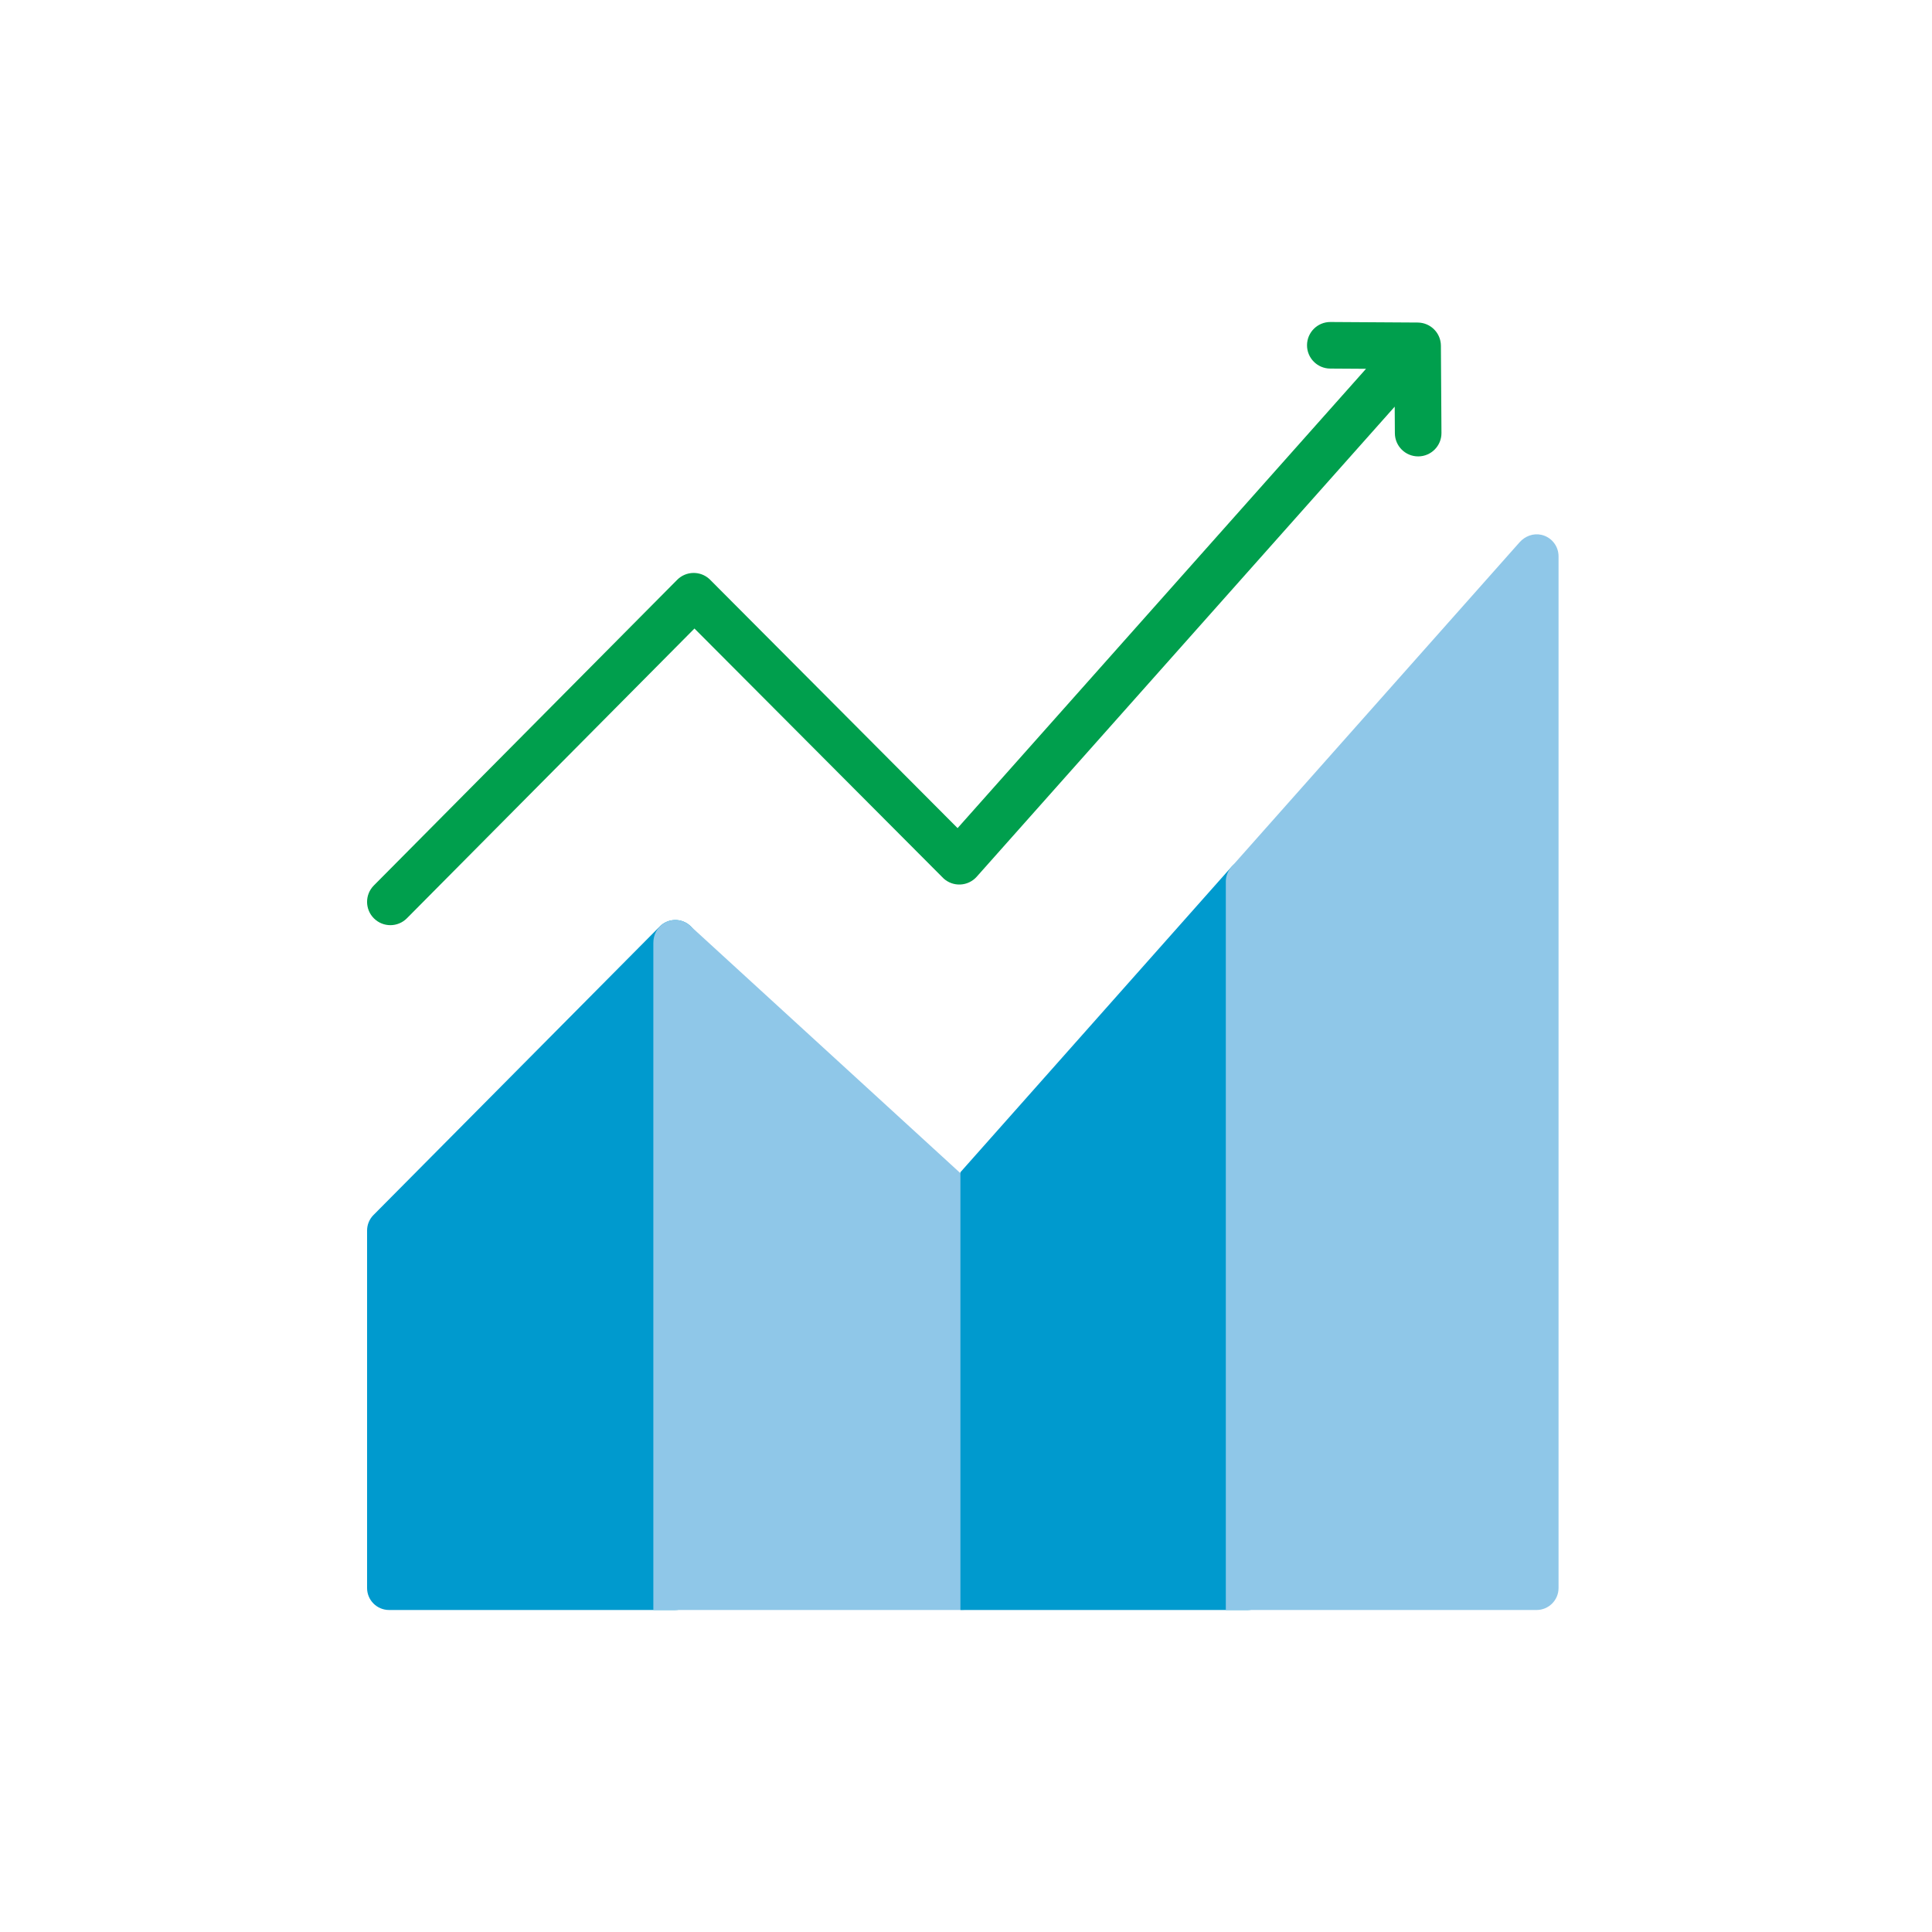
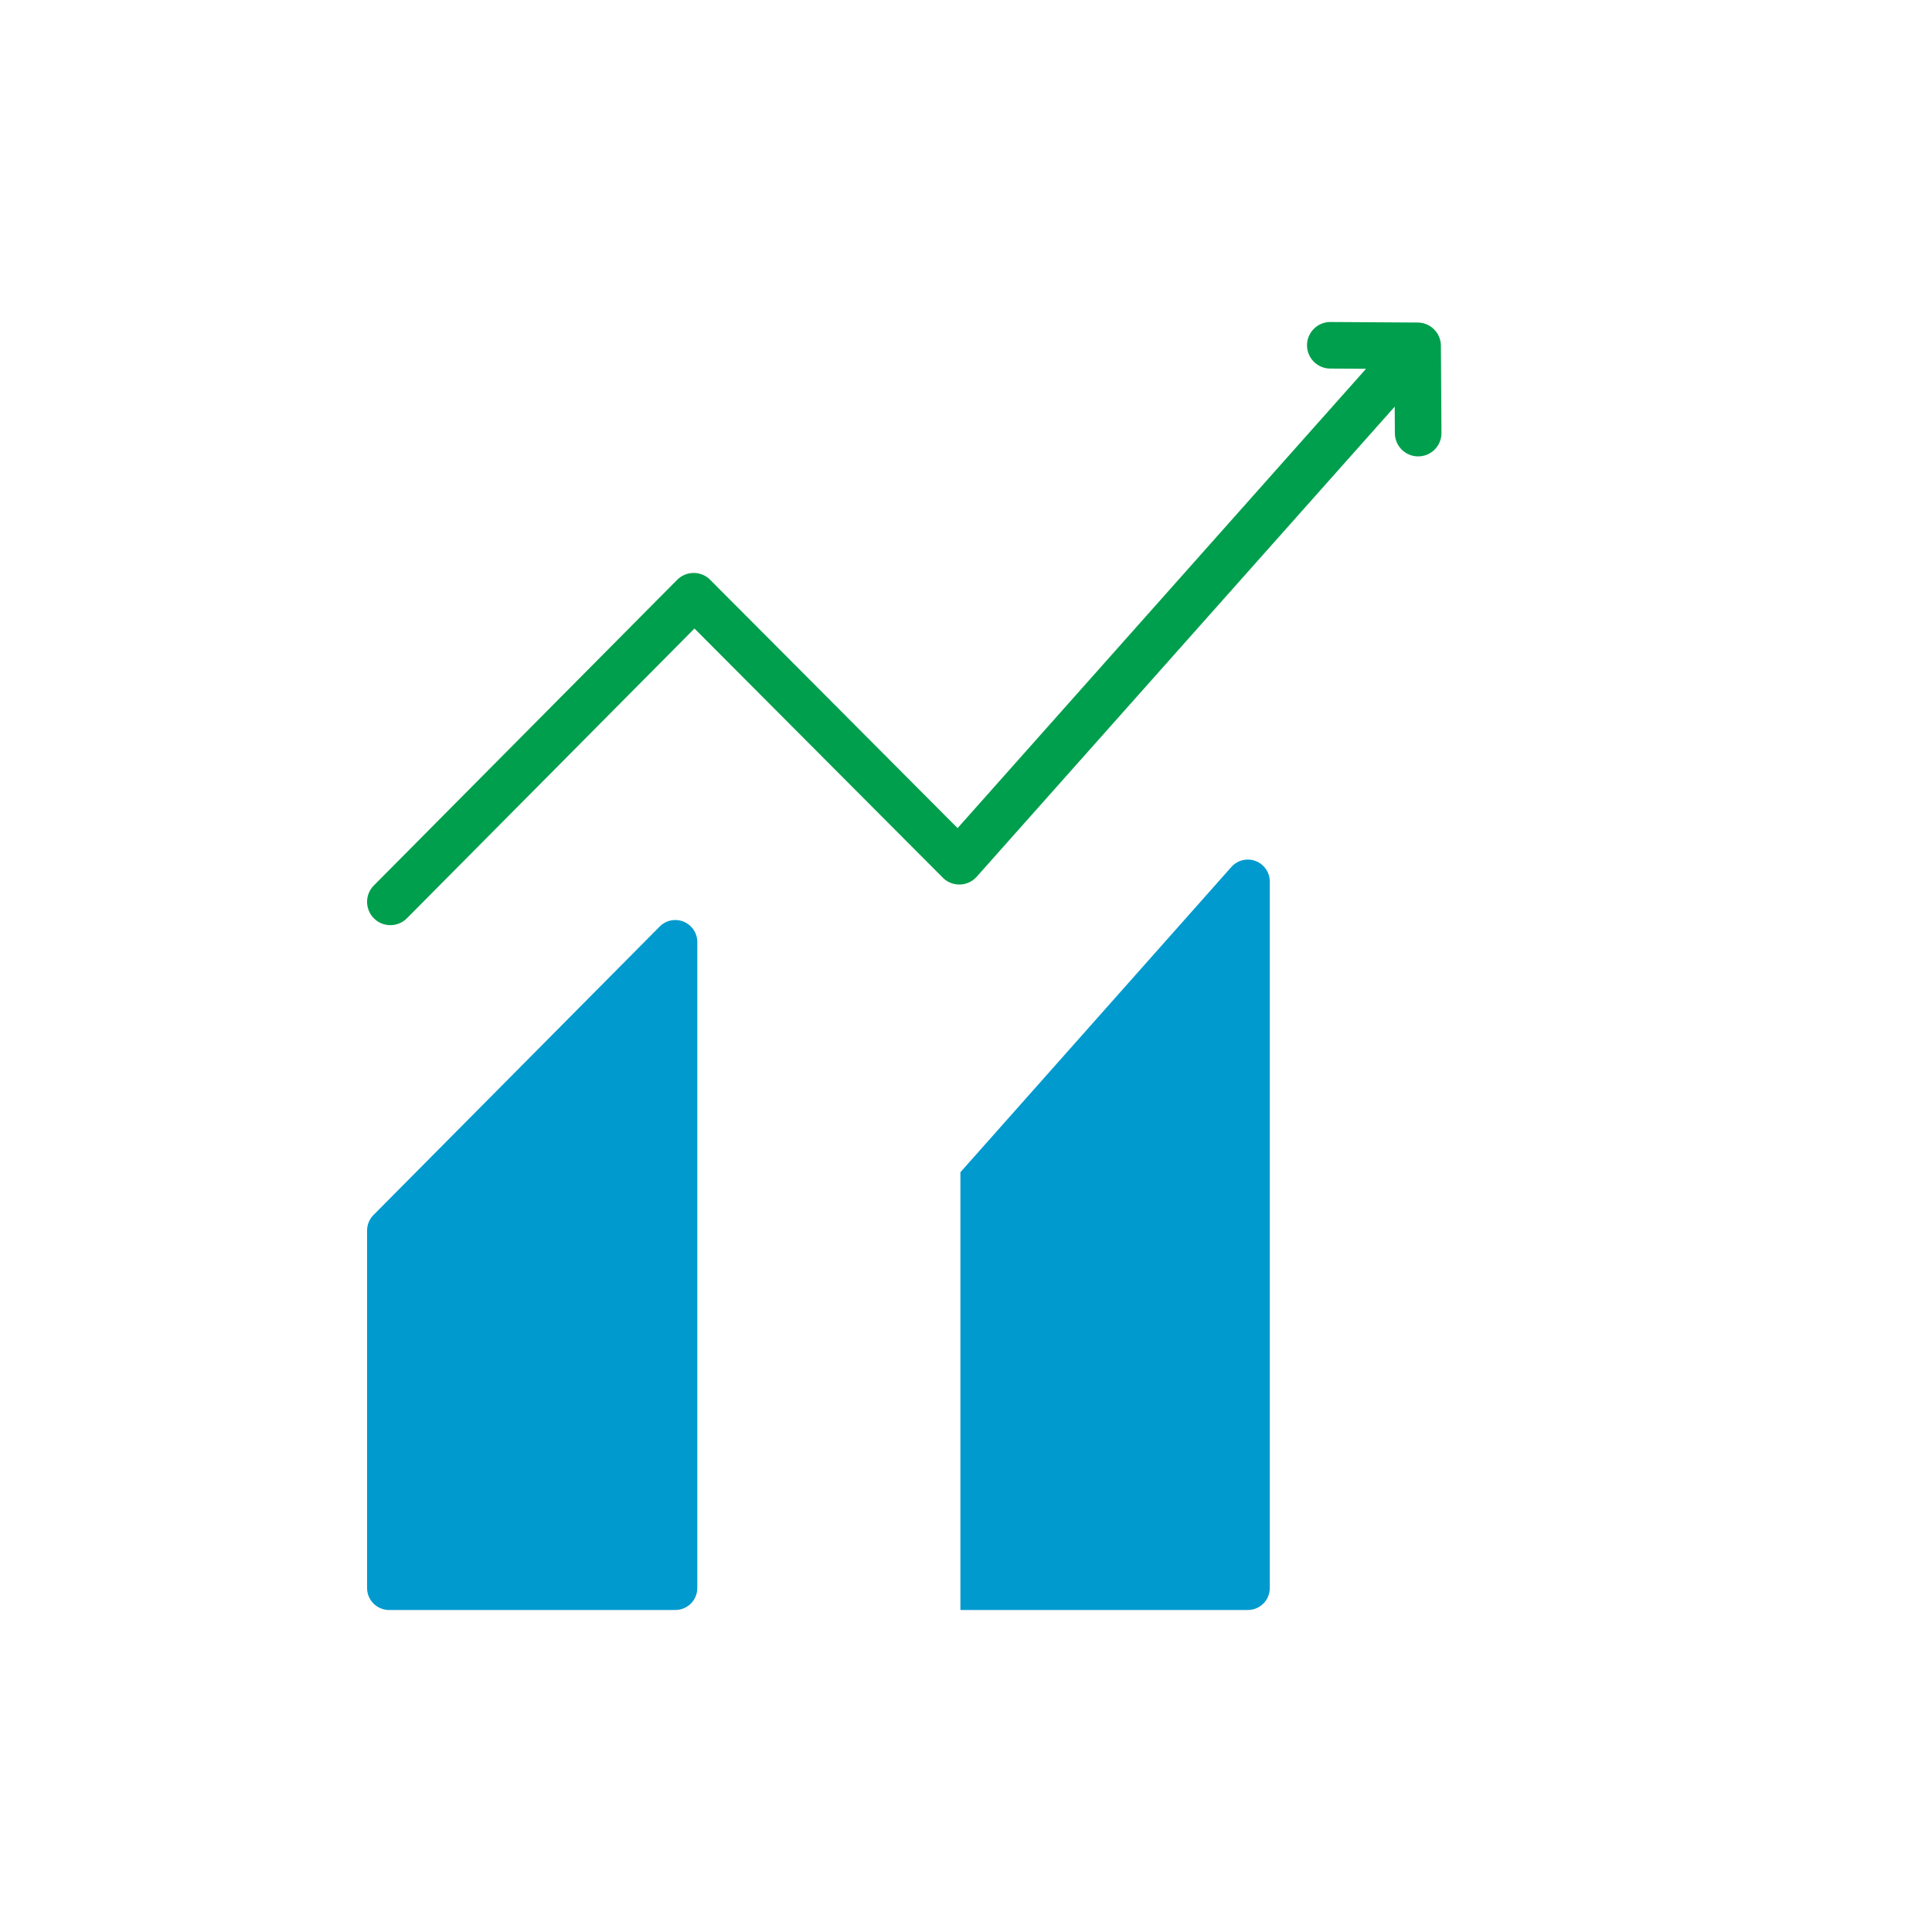
<svg xmlns="http://www.w3.org/2000/svg" width="300" height="300" viewBox="0 0 300 300" fill="none">
-   <path d="M106.164 143.118C104.885 142.591 103.415 142.887 102.44 143.869L57.991 188.67C57.356 189.31 57 190.174 57 191.074V246.586C57 248.471 58.528 249.999 60.414 249.999H104.863C106.749 249.999 108.277 248.471 108.277 246.586V146.274C108.277 144.891 107.443 143.644 106.164 143.118Z" fill="#009ACE" />
+   <path d="M106.164 143.118C104.885 142.591 103.415 142.887 102.44 143.869L57.991 188.67C57.356 189.31 57 190.174 57 191.074V246.586C57 248.471 58.528 249.999 60.414 249.999H104.863C106.749 249.999 108.277 248.471 108.277 246.586V146.274C108.277 144.891 107.443 143.644 106.164 143.118" fill="#009ACE" />
  <path d="M223.743 53.679C223.743 53.649 223.739 53.62 223.738 53.59C223.736 53.526 223.733 53.463 223.728 53.398C223.723 53.341 223.717 53.284 223.71 53.228C223.702 53.169 223.693 53.112 223.682 53.054C223.672 52.994 223.66 52.935 223.646 52.877C223.633 52.822 223.618 52.768 223.603 52.713C223.587 52.655 223.569 52.597 223.55 52.541C223.532 52.486 223.511 52.431 223.49 52.377C223.469 52.324 223.448 52.271 223.424 52.219C223.399 52.163 223.371 52.107 223.343 52.052C223.319 52.005 223.294 51.958 223.268 51.911C223.236 51.855 223.201 51.8 223.167 51.746C223.138 51.702 223.11 51.659 223.08 51.616C223.043 51.564 223.004 51.513 222.964 51.462C222.93 51.419 222.894 51.376 222.858 51.335C222.818 51.29 222.778 51.245 222.736 51.201C222.693 51.156 222.649 51.113 222.604 51.071C222.579 51.047 222.556 51.022 222.531 50.999C222.514 50.984 222.496 50.972 222.479 50.958C222.431 50.916 222.381 50.877 222.331 50.838C222.286 50.803 222.241 50.769 222.195 50.736C222.147 50.703 222.096 50.672 222.046 50.64C221.995 50.608 221.945 50.576 221.893 50.546C221.845 50.519 221.796 50.496 221.746 50.471C221.69 50.443 221.634 50.414 221.576 50.389C221.528 50.368 221.479 50.35 221.43 50.331C221.37 50.308 221.309 50.284 221.248 50.264C221.198 50.248 221.148 50.235 221.098 50.221C221.035 50.203 220.971 50.185 220.908 50.171C220.858 50.16 220.807 50.152 220.757 50.144C220.69 50.132 220.624 50.12 220.557 50.112C220.508 50.106 220.459 50.103 220.41 50.099C220.34 50.094 220.269 50.089 220.199 50.087C220.182 50.087 220.166 50.084 220.149 50.084L206.594 50C206.586 50 206.579 50 206.57 50C204.584 50 202.966 51.604 202.954 53.593C202.941 55.59 204.551 57.219 206.548 57.232L212.115 57.267L148.694 128.59L110.159 89.915C108.726 88.605 106.515 88.658 105.148 90.036L58.049 137.496C56.642 138.913 56.651 141.203 58.069 142.609C58.775 143.309 59.696 143.659 60.617 143.659C61.547 143.659 62.477 143.302 63.184 142.589L107.836 97.596L146.516 136.403C147.23 137.056 148.174 137.396 149.144 137.346C150.111 137.296 151.018 136.861 151.662 136.138L216.569 63.145L216.595 67.276C216.607 69.266 218.224 70.869 220.211 70.869C220.219 70.869 220.227 70.869 220.235 70.869C222.233 70.857 223.842 69.227 223.829 67.23L223.743 53.679Z" fill="#009F4D" />
-   <path d="M151.616 184.445L107.169 143.756C106.05 142.732 104.372 142.556 103.048 143.383C102.025 144.022 101.451 145.188 101.451 146.395V250H149.311C151.196 250 152.725 248.471 152.725 246.586V186.963C152.724 186.005 152.322 185.092 151.616 184.445Z" fill="#8FC7E8" />
  <path d="M194.971 133.698C193.645 133.195 192.147 133.563 191.206 134.623L149.133 182.022V249.99C149.192 249.994 149.251 250 149.311 250H193.759C195.645 250 197.173 248.472 197.173 246.586V136.889C197.172 135.471 196.296 134.201 194.971 133.698Z" fill="#009ACE" />
-   <path d="M239.338 83.045C238.097 82.764 236.804 83.253 235.96 84.205L191.206 134.623C190.651 135.248 190.345 136.054 190.345 136.889V250H238.596C240.482 250 242.01 248.472 242.01 246.587V86.378C242.01 84.798 240.923 83.402 239.338 83.045Z" fill="#8FC7E8" />
</svg>